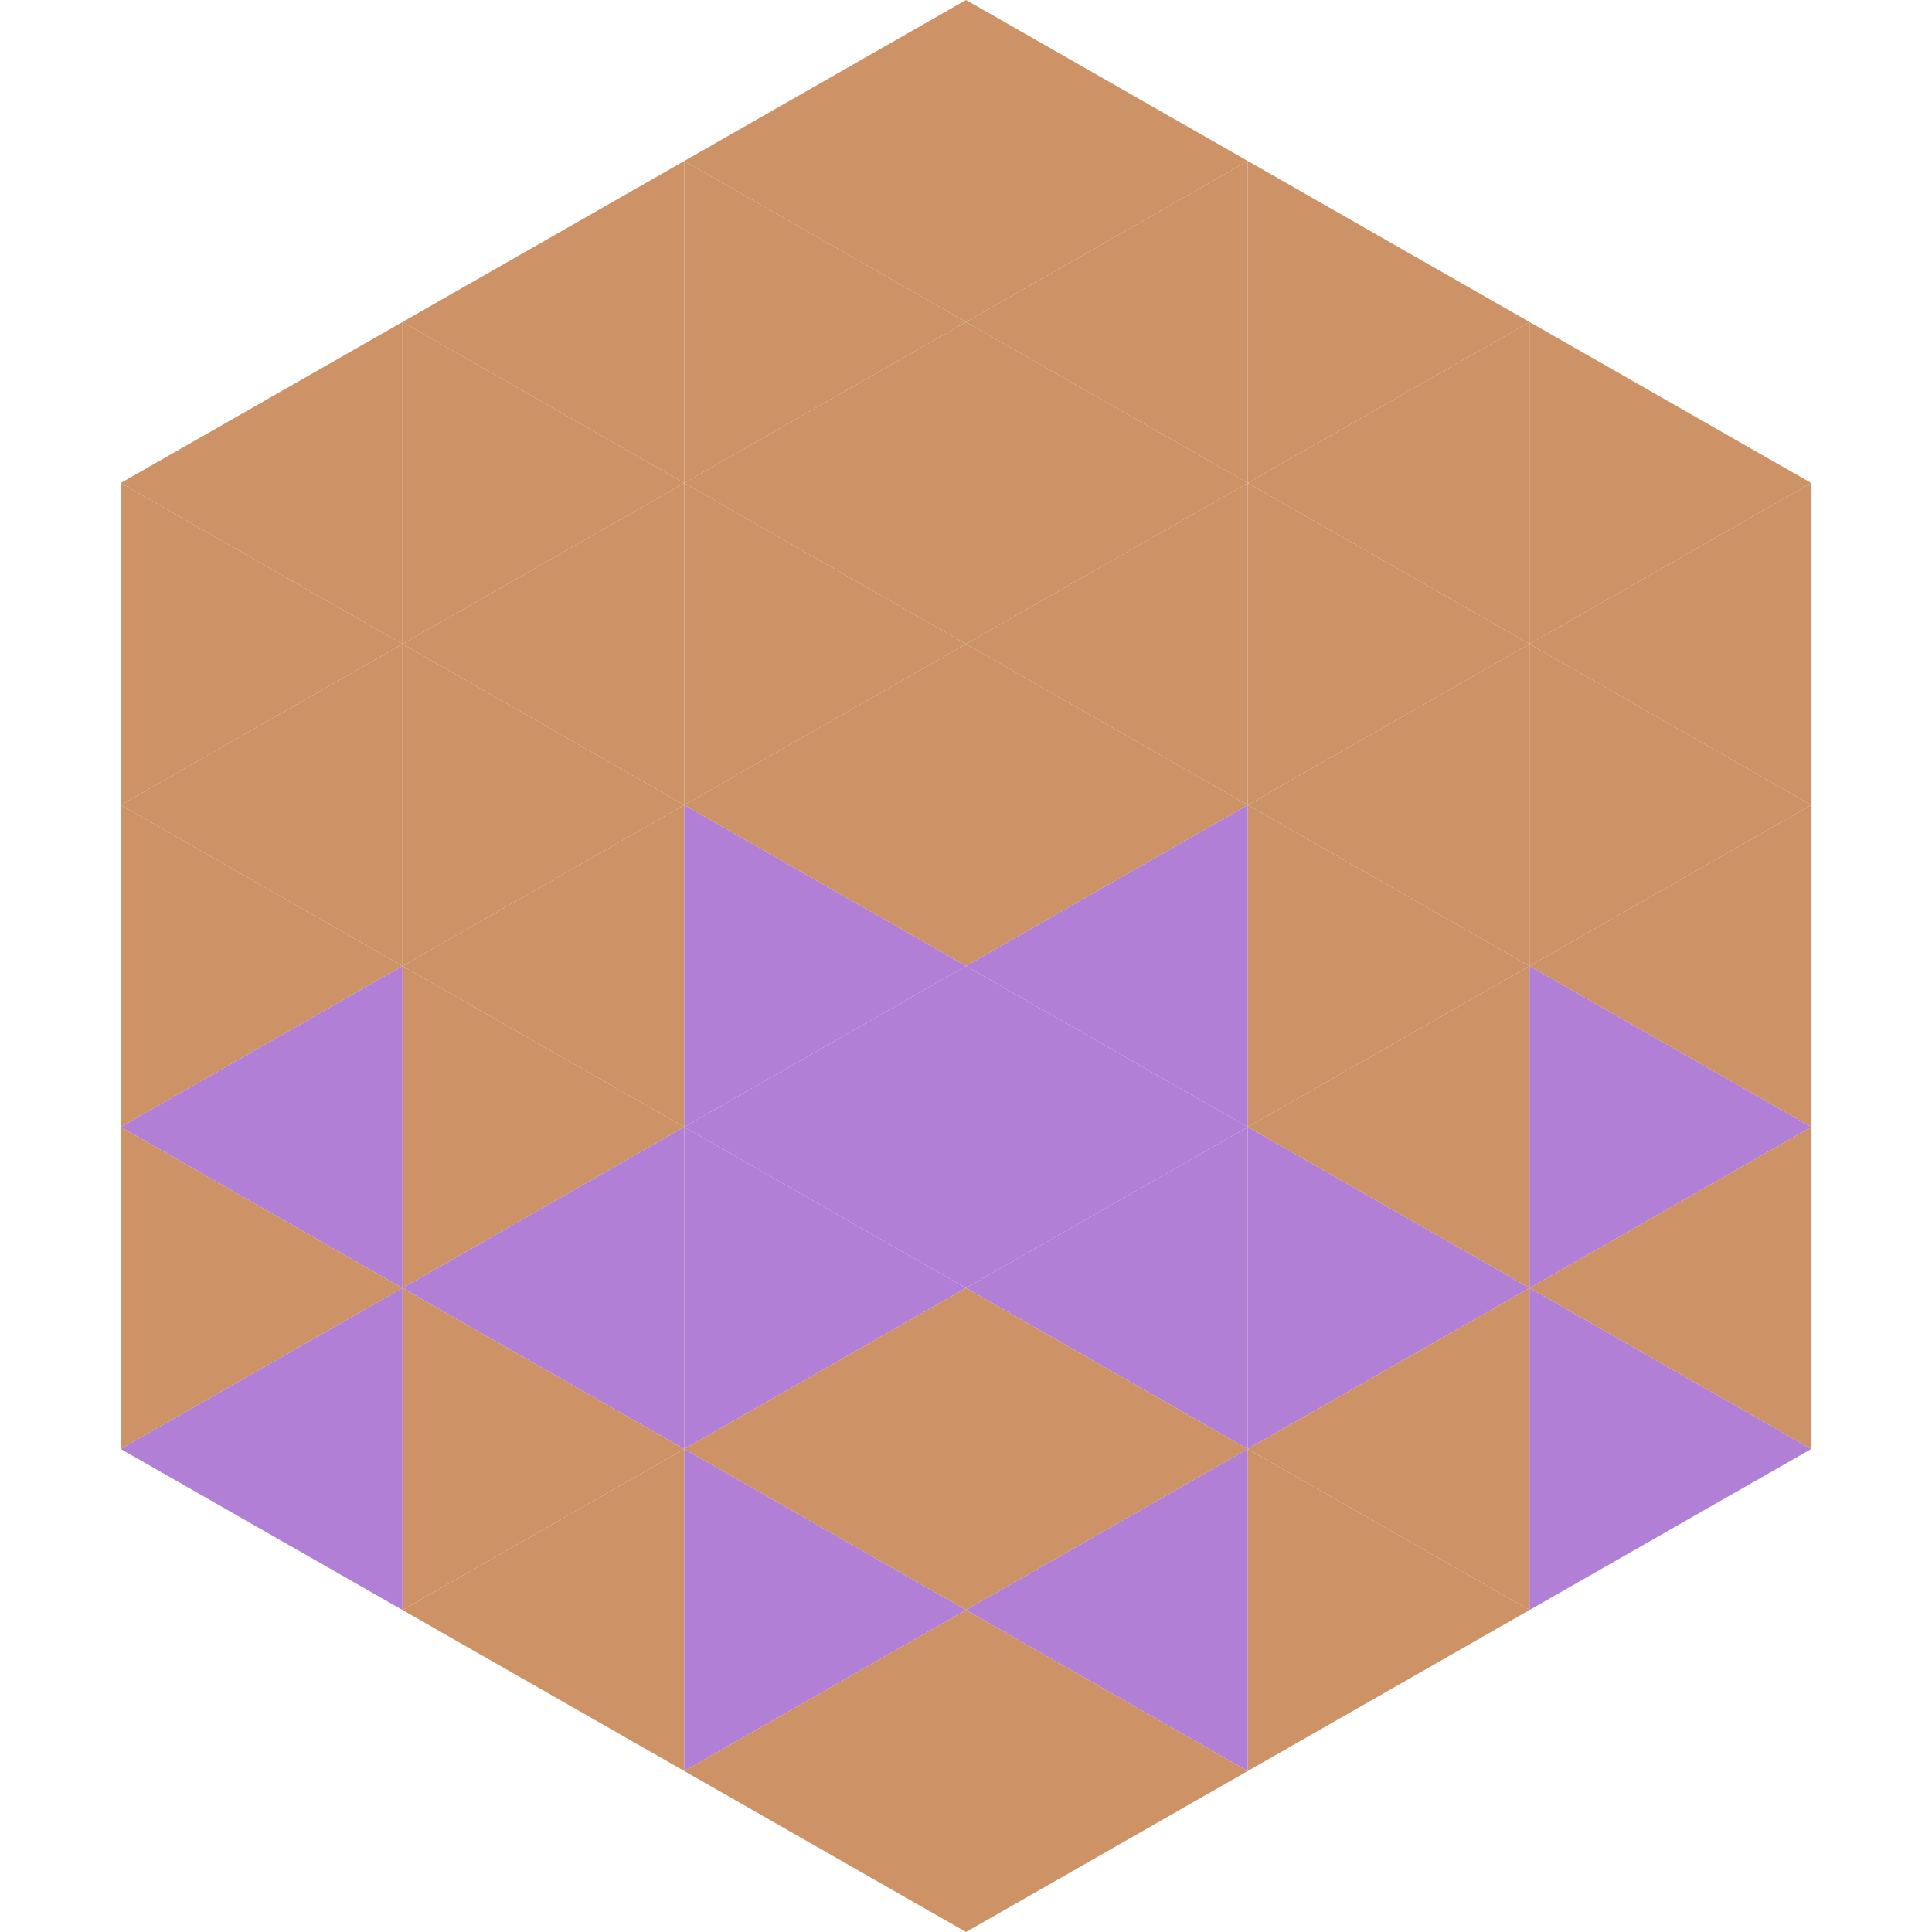
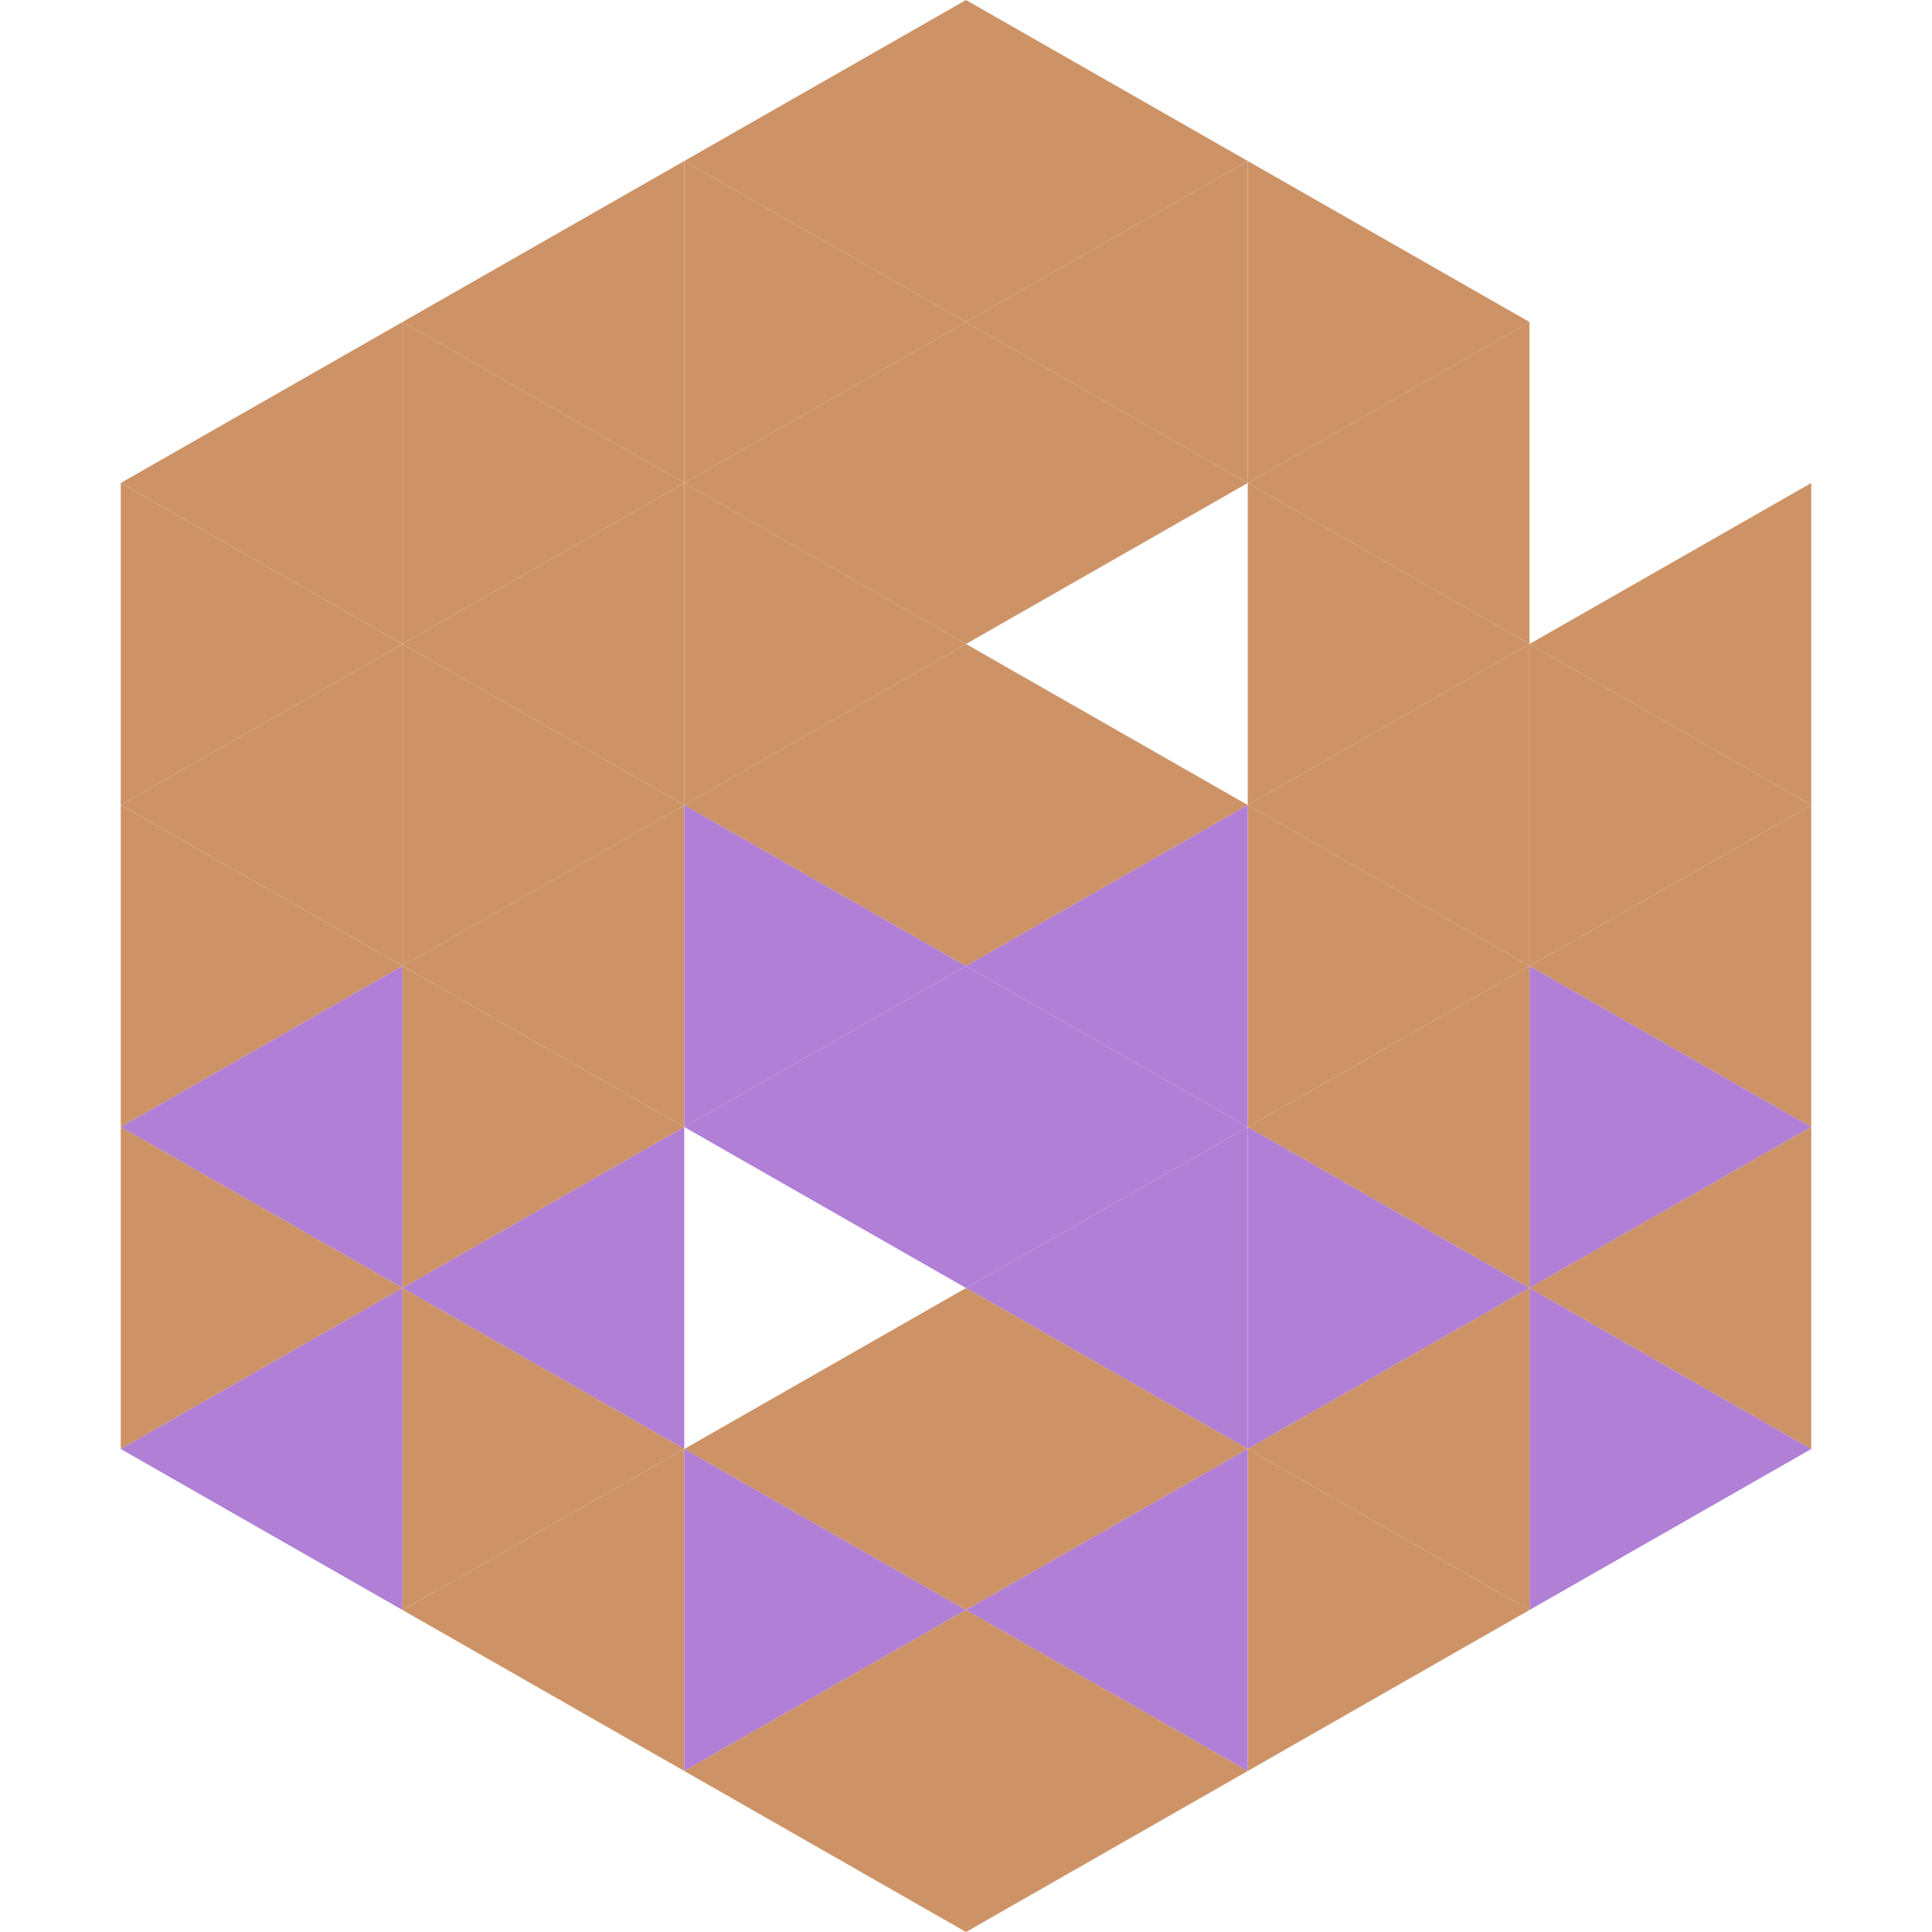
<svg xmlns="http://www.w3.org/2000/svg" width="240" height="240">
  <polygon points="50,40 15,60 50,80" style="fill:rgb(205,147,102)" />
-   <polygon points="190,40 225,60 190,80" style="fill:rgb(205,147,102)" />
  <polygon points="15,60 50,80 15,100" style="fill:rgb(205,147,102)" />
  <polygon points="225,60 190,80 225,100" style="fill:rgb(205,147,102)" />
  <polygon points="50,80 15,100 50,120" style="fill:rgb(205,147,102)" />
  <polygon points="190,80 225,100 190,120" style="fill:rgb(205,147,102)" />
  <polygon points="15,100 50,120 15,140" style="fill:rgb(205,147,102)" />
  <polygon points="225,100 190,120 225,140" style="fill:rgb(205,147,102)" />
  <polygon points="50,120 15,140 50,160" style="fill:rgb(177,127,214)" />
  <polygon points="190,120 225,140 190,160" style="fill:rgb(177,127,214)" />
  <polygon points="15,140 50,160 15,180" style="fill:rgb(205,147,102)" />
  <polygon points="225,140 190,160 225,180" style="fill:rgb(205,147,102)" />
  <polygon points="50,160 15,180 50,200" style="fill:rgb(177,127,214)" />
  <polygon points="190,160 225,180 190,200" style="fill:rgb(177,127,214)" />
  <polygon points="15,180 50,200 15,220" style="fill:rgb(255,255,255); fill-opacity:0" />
  <polygon points="225,180 190,200 225,220" style="fill:rgb(255,255,255); fill-opacity:0" />
  <polygon points="50,0 85,20 50,40" style="fill:rgb(255,255,255); fill-opacity:0" />
  <polygon points="190,0 155,20 190,40" style="fill:rgb(255,255,255); fill-opacity:0" />
  <polygon points="85,20 50,40 85,60" style="fill:rgb(205,147,102)" />
  <polygon points="155,20 190,40 155,60" style="fill:rgb(205,147,102)" />
  <polygon points="50,40 85,60 50,80" style="fill:rgb(205,147,102)" />
  <polygon points="190,40 155,60 190,80" style="fill:rgb(205,147,102)" />
  <polygon points="85,60 50,80 85,100" style="fill:rgb(205,147,102)" />
  <polygon points="155,60 190,80 155,100" style="fill:rgb(205,147,102)" />
  <polygon points="50,80 85,100 50,120" style="fill:rgb(205,147,102)" />
  <polygon points="190,80 155,100 190,120" style="fill:rgb(205,147,102)" />
  <polygon points="85,100 50,120 85,140" style="fill:rgb(205,147,102)" />
  <polygon points="155,100 190,120 155,140" style="fill:rgb(205,147,102)" />
  <polygon points="50,120 85,140 50,160" style="fill:rgb(205,147,102)" />
  <polygon points="190,120 155,140 190,160" style="fill:rgb(205,147,102)" />
  <polygon points="85,140 50,160 85,180" style="fill:rgb(177,127,214)" />
  <polygon points="155,140 190,160 155,180" style="fill:rgb(177,127,214)" />
  <polygon points="50,160 85,180 50,200" style="fill:rgb(205,147,102)" />
  <polygon points="190,160 155,180 190,200" style="fill:rgb(205,147,102)" />
  <polygon points="85,180 50,200 85,220" style="fill:rgb(205,147,102)" />
  <polygon points="155,180 190,200 155,220" style="fill:rgb(205,147,102)" />
  <polygon points="120,0 85,20 120,40" style="fill:rgb(205,147,102)" />
  <polygon points="120,0 155,20 120,40" style="fill:rgb(205,147,102)" />
  <polygon points="85,20 120,40 85,60" style="fill:rgb(205,147,102)" />
  <polygon points="155,20 120,40 155,60" style="fill:rgb(205,147,102)" />
  <polygon points="120,40 85,60 120,80" style="fill:rgb(205,147,102)" />
  <polygon points="120,40 155,60 120,80" style="fill:rgb(205,147,102)" />
  <polygon points="85,60 120,80 85,100" style="fill:rgb(205,147,102)" />
-   <polygon points="155,60 120,80 155,100" style="fill:rgb(205,147,102)" />
  <polygon points="120,80 85,100 120,120" style="fill:rgb(205,147,102)" />
  <polygon points="120,80 155,100 120,120" style="fill:rgb(205,147,102)" />
  <polygon points="85,100 120,120 85,140" style="fill:rgb(177,127,214)" />
  <polygon points="155,100 120,120 155,140" style="fill:rgb(177,127,214)" />
  <polygon points="120,120 85,140 120,160" style="fill:rgb(177,127,214)" />
  <polygon points="120,120 155,140 120,160" style="fill:rgb(177,127,214)" />
-   <polygon points="85,140 120,160 85,180" style="fill:rgb(177,127,214)" />
  <polygon points="155,140 120,160 155,180" style="fill:rgb(177,127,214)" />
  <polygon points="120,160 85,180 120,200" style="fill:rgb(205,147,102)" />
  <polygon points="120,160 155,180 120,200" style="fill:rgb(205,147,102)" />
  <polygon points="85,180 120,200 85,220" style="fill:rgb(177,127,214)" />
  <polygon points="155,180 120,200 155,220" style="fill:rgb(177,127,214)" />
  <polygon points="120,200 85,220 120,240" style="fill:rgb(205,147,102)" />
  <polygon points="120,200 155,220 120,240" style="fill:rgb(205,147,102)" />
  <polygon points="85,220 120,240 85,260" style="fill:rgb(255,255,255); fill-opacity:0" />
  <polygon points="155,220 120,240 155,260" style="fill:rgb(255,255,255); fill-opacity:0" />
</svg>